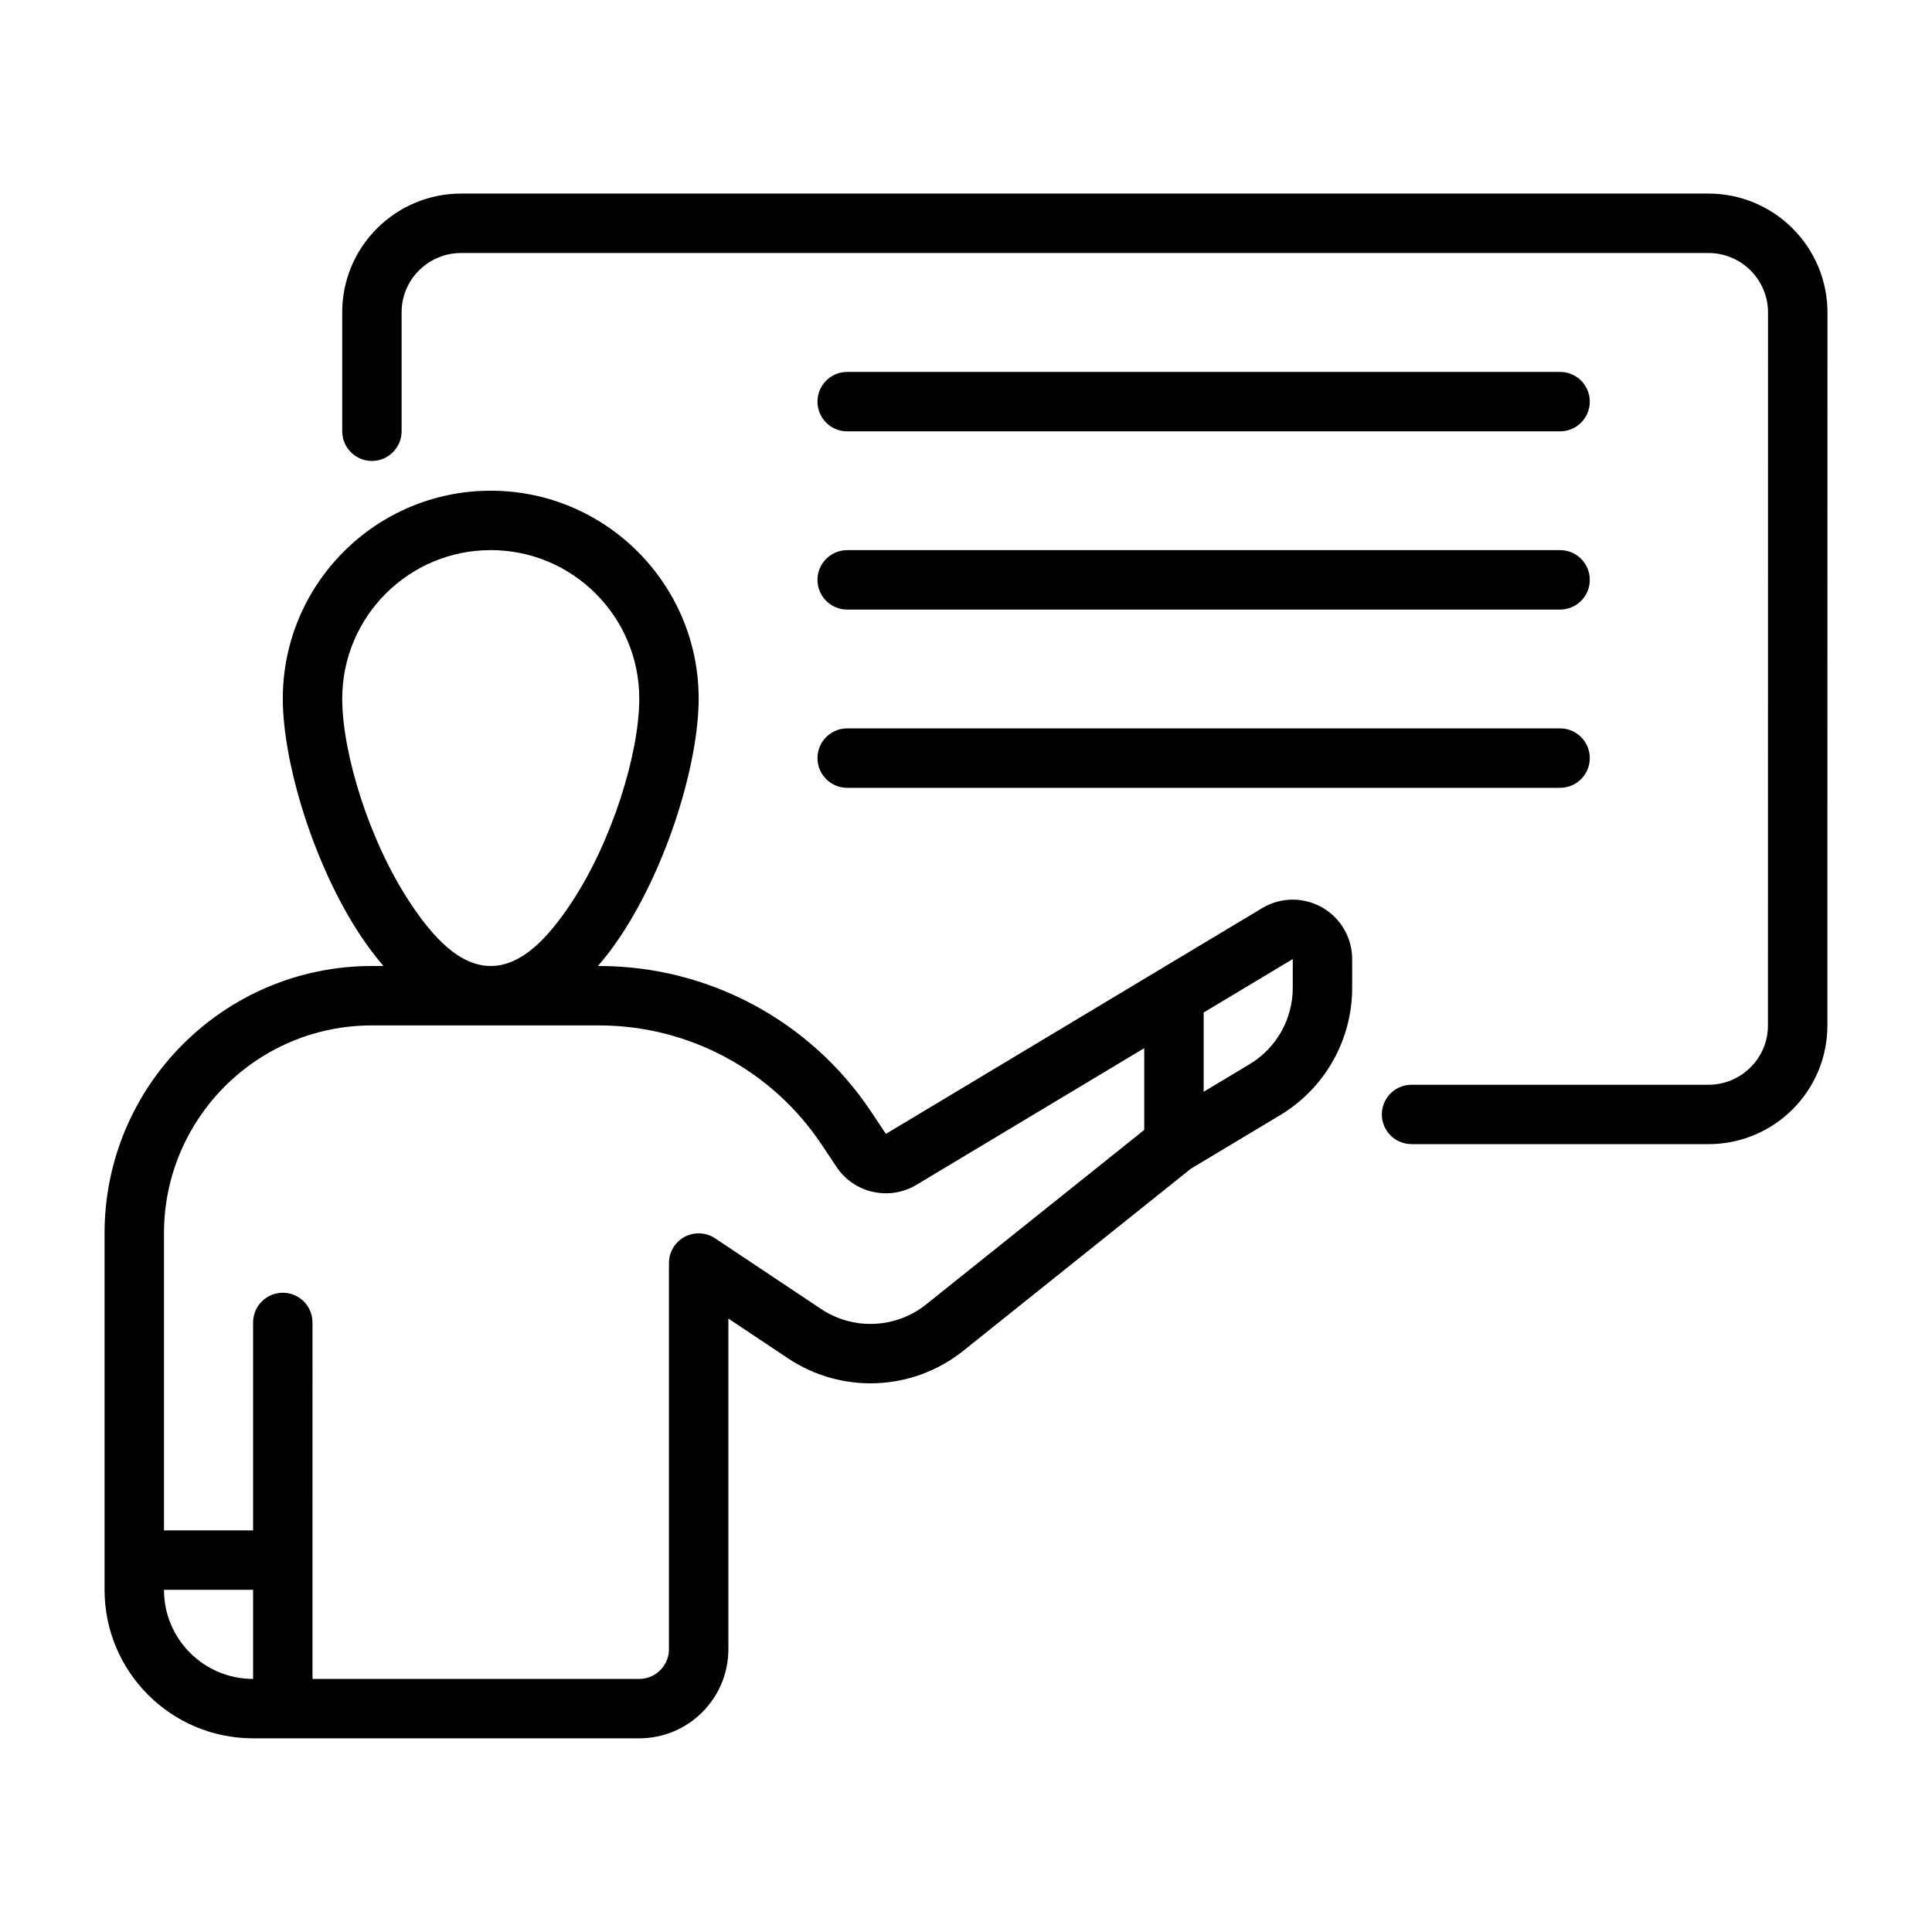
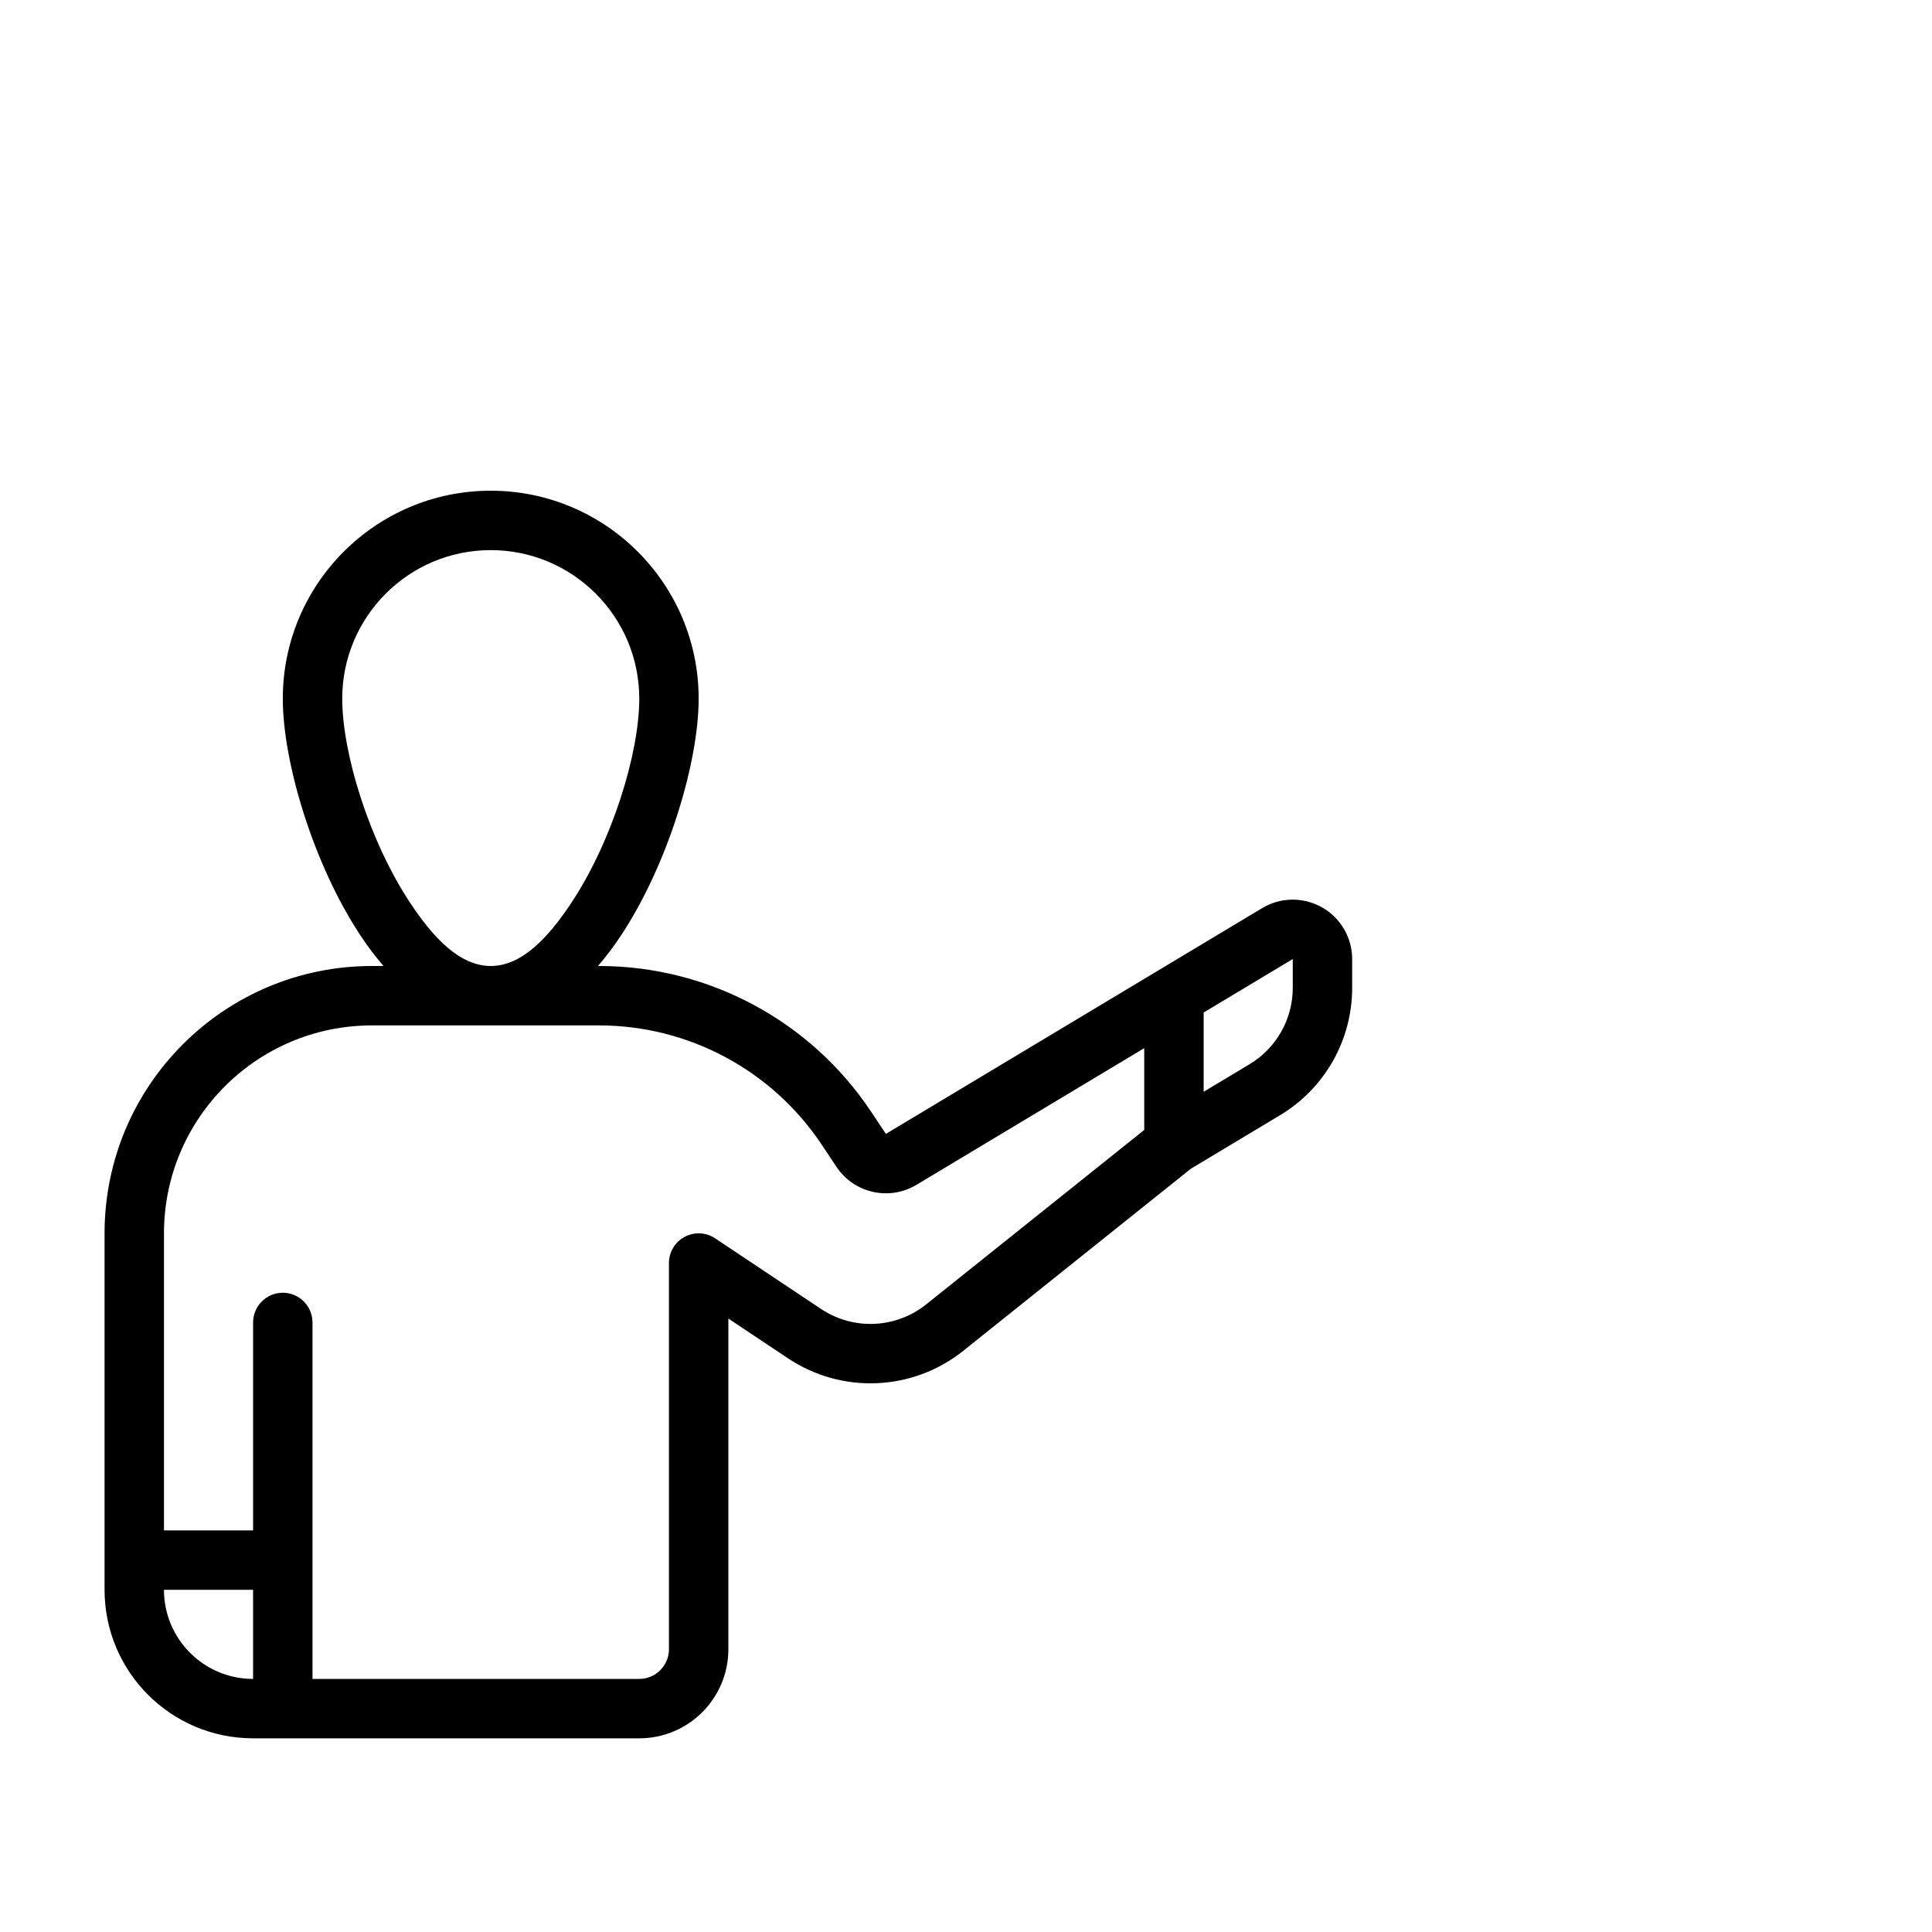
<svg xmlns="http://www.w3.org/2000/svg" fill="#000000" width="800px" height="800px" version="1.1" viewBox="144 144 512 512">
  <g fill-rule="evenodd">
-     <path d="m518.09 447.21h78.695c8.363 0 16.375-3.316 22.27-9.219 5.918-5.902 9.246-13.914 9.219-22.266 0.023-45.246 0.023-143.68 0.023-188.93 0-8.352-3.324-16.359-9.246-22.266-5.894-5.902-13.906-9.23-22.27-9.23h-330.6c-8.363 0-16.375 3.324-22.27 9.23-5.918 5.902-9.246 13.914-9.219 22.266v31.484c0 4.344 3.527 7.879 7.859 7.879s7.883-3.531 7.883-7.879v-31.484c-0.023-4.176 1.637-8.18 4.609-11.137 2.949-2.945 6.953-4.609 11.133-4.609h330.6c4.18 0 8.188 1.664 11.133 4.609 2.973 2.957 4.637 6.961 4.637 11.137 0 45.246 0 143.68-0.023 188.93 0.023 4.176-1.637 8.18-4.609 11.129-2.949 2.957-6.953 4.617-11.133 4.617h-78.695c-4.359 0-7.883 3.523-7.883 7.867s3.527 7.867 7.883 7.867z" />
-     <path d="m368.51 258.31h188.93c4.348 0 7.871-3.527 7.871-7.875s-3.523-7.875-7.871-7.875l-188.93 0.004c-4.348 0-7.871 3.527-7.871 7.875s3.523 7.875 7.871 7.875z" />
-     <path d="m368.51 305.54h188.93c4.348 0 7.871-3.527 7.871-7.875 0-4.348-3.523-7.875-7.871-7.875l-188.93 0.004c-4.348 0-7.871 3.527-7.871 7.875s3.523 7.875 7.871 7.875z" />
-     <path d="m368.51 352.78h188.93c4.348 0 7.871-3.527 7.871-7.875s-3.523-7.875-7.871-7.875h-188.93c-4.348 0-7.871 3.527-7.871 7.875s3.523 7.875 7.871 7.875z" />
    <path d="m245.63 400c-2.109-2.441-4.125-5.109-6.031-7.977-12.586-18.973-20.656-46.082-20.656-62.875 0-30.41 24.695-55.105 55.105-55.105s55.105 24.695 55.105 55.105c0 16.793-8.07 43.902-20.656 62.875-1.906 2.867-3.922 5.535-6.031 7.977h0.301c28.953 0 55.992 14.469 72.051 38.559 1.457 2.188 2.793 4.203 3.953 5.934l99.723-59.836c4.863-2.922 10.918-2.992 15.855-0.195 4.938 2.793 7.988 8.031 7.988 13.699v7.629c0 13.832-7.25 26.641-19.113 33.754l-23.617 14.168-60.324 48.262c-13.391 10.707-32.164 11.516-46.422 2.016l-15.836-10.559v87.625c0 13.043-10.57 23.617-23.617 23.617h-102.34c-21.734 0-39.359-17.625-39.359-39.359v-94.465c0-39.133 31.715-70.848 70.848-70.848zm-18.816 188.93h86.594c4.344 0 7.871-3.527 7.871-7.871v-102.34c0-2.906 1.598-5.574 4.156-6.941 2.559-1.371 5.668-1.219 8.086 0.395 0 0 14.98 9.988 28.07 18.719 8.559 5.699 19.82 5.211 27.852-1.211l57.789-46.234v-21.672l-60.363 36.219c-7.203 4.32-16.539 2.227-21.199-4.769-1.156-1.734-2.496-3.75-3.949-5.93-13.148-19.711-35.27-31.551-58.957-31.551h-60.203c-30.434 0-55.105 24.672-55.105 55.105v78.719h23.617v-55.105c0-4.344 3.527-7.871 7.871-7.871s7.871 3.527 7.871 7.871zm-15.742-23.613h-23.617c0 13.043 10.57 23.617 23.617 23.617zm251.91-152.99v21.004l12.148-7.289c7.113-4.266 11.465-11.957 11.465-20.254v-7.629zm-188.93-122.54c21.727 0 39.359 17.633 39.359 39.359 0 14.484-7.172 37.801-18.035 54.168-6.141 9.258-13.121 16.684-21.324 16.684s-15.188-7.426-21.324-16.684c-10.863-16.363-18.035-39.68-18.035-54.168 0-21.727 17.633-39.359 39.359-39.359z" />
  </g>
</svg>